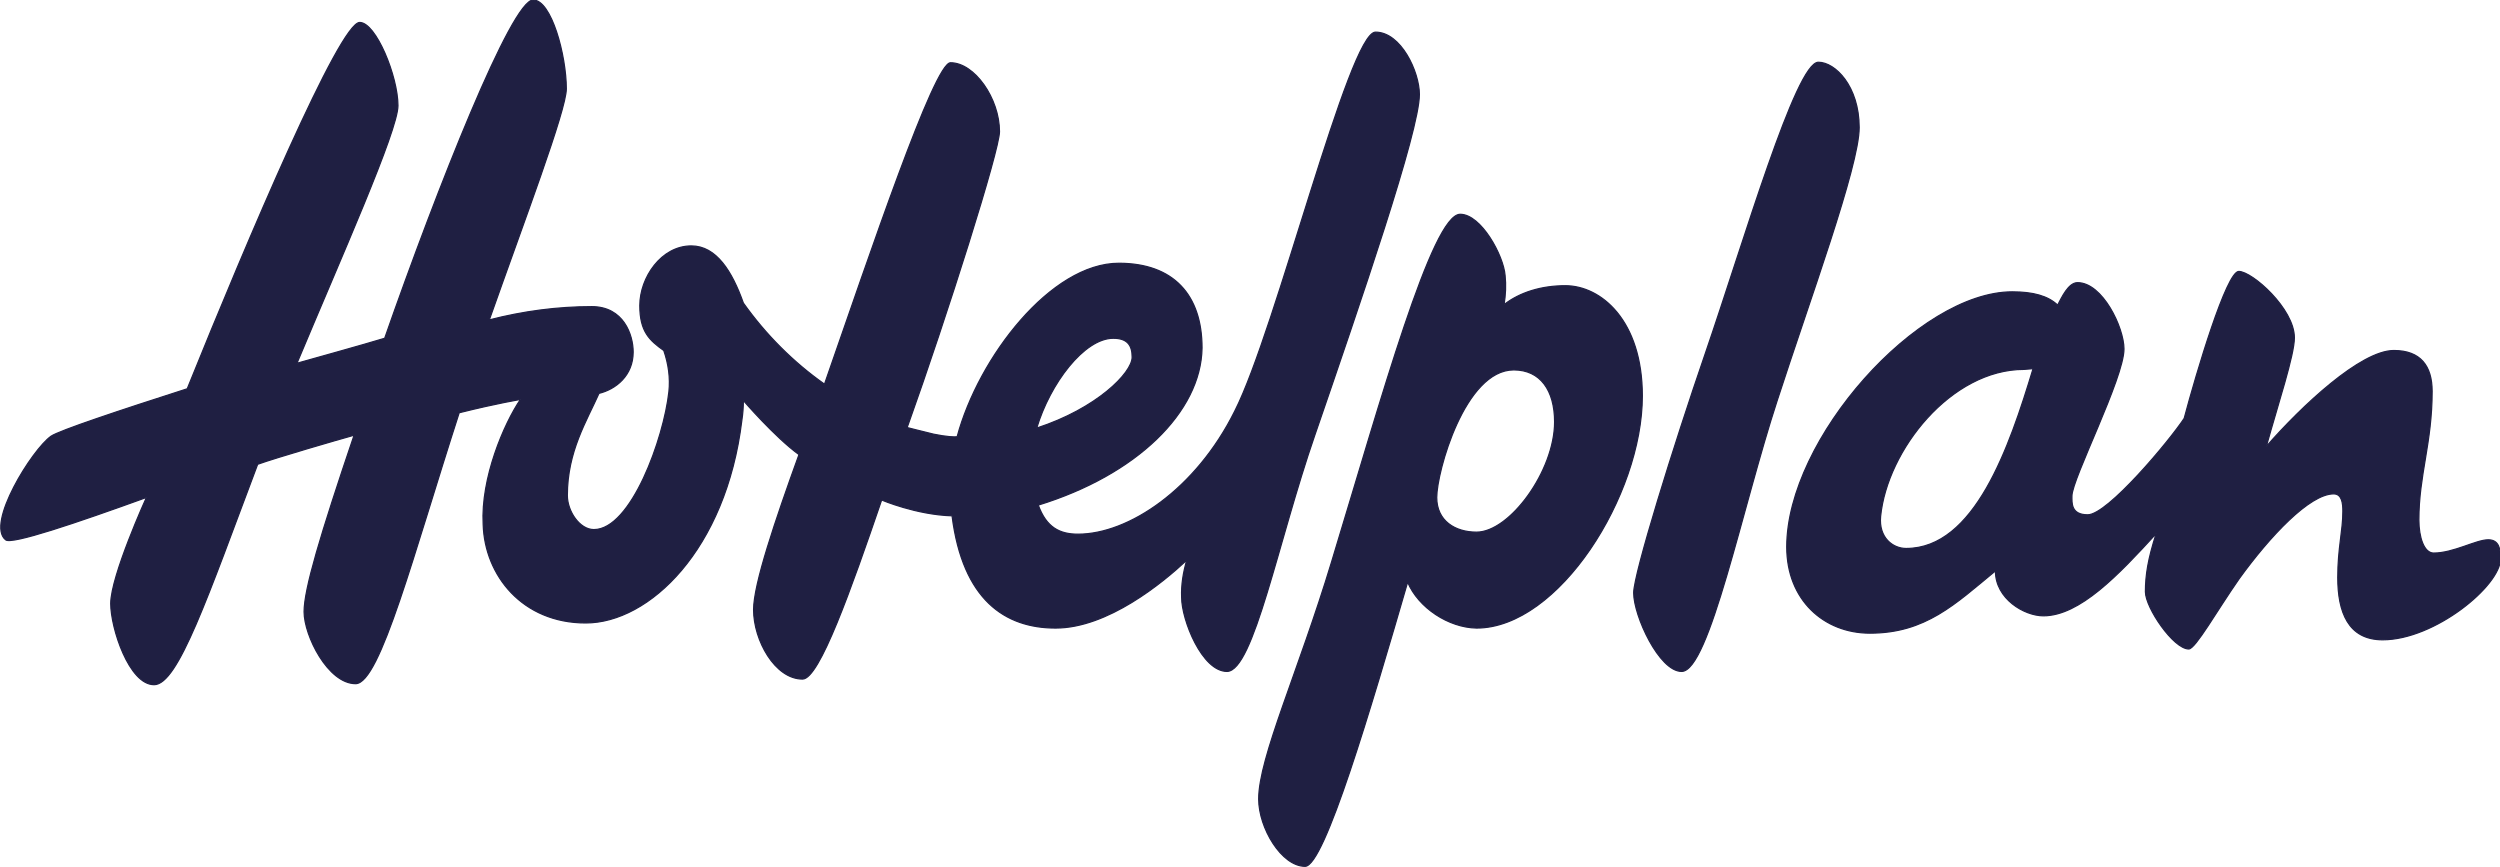
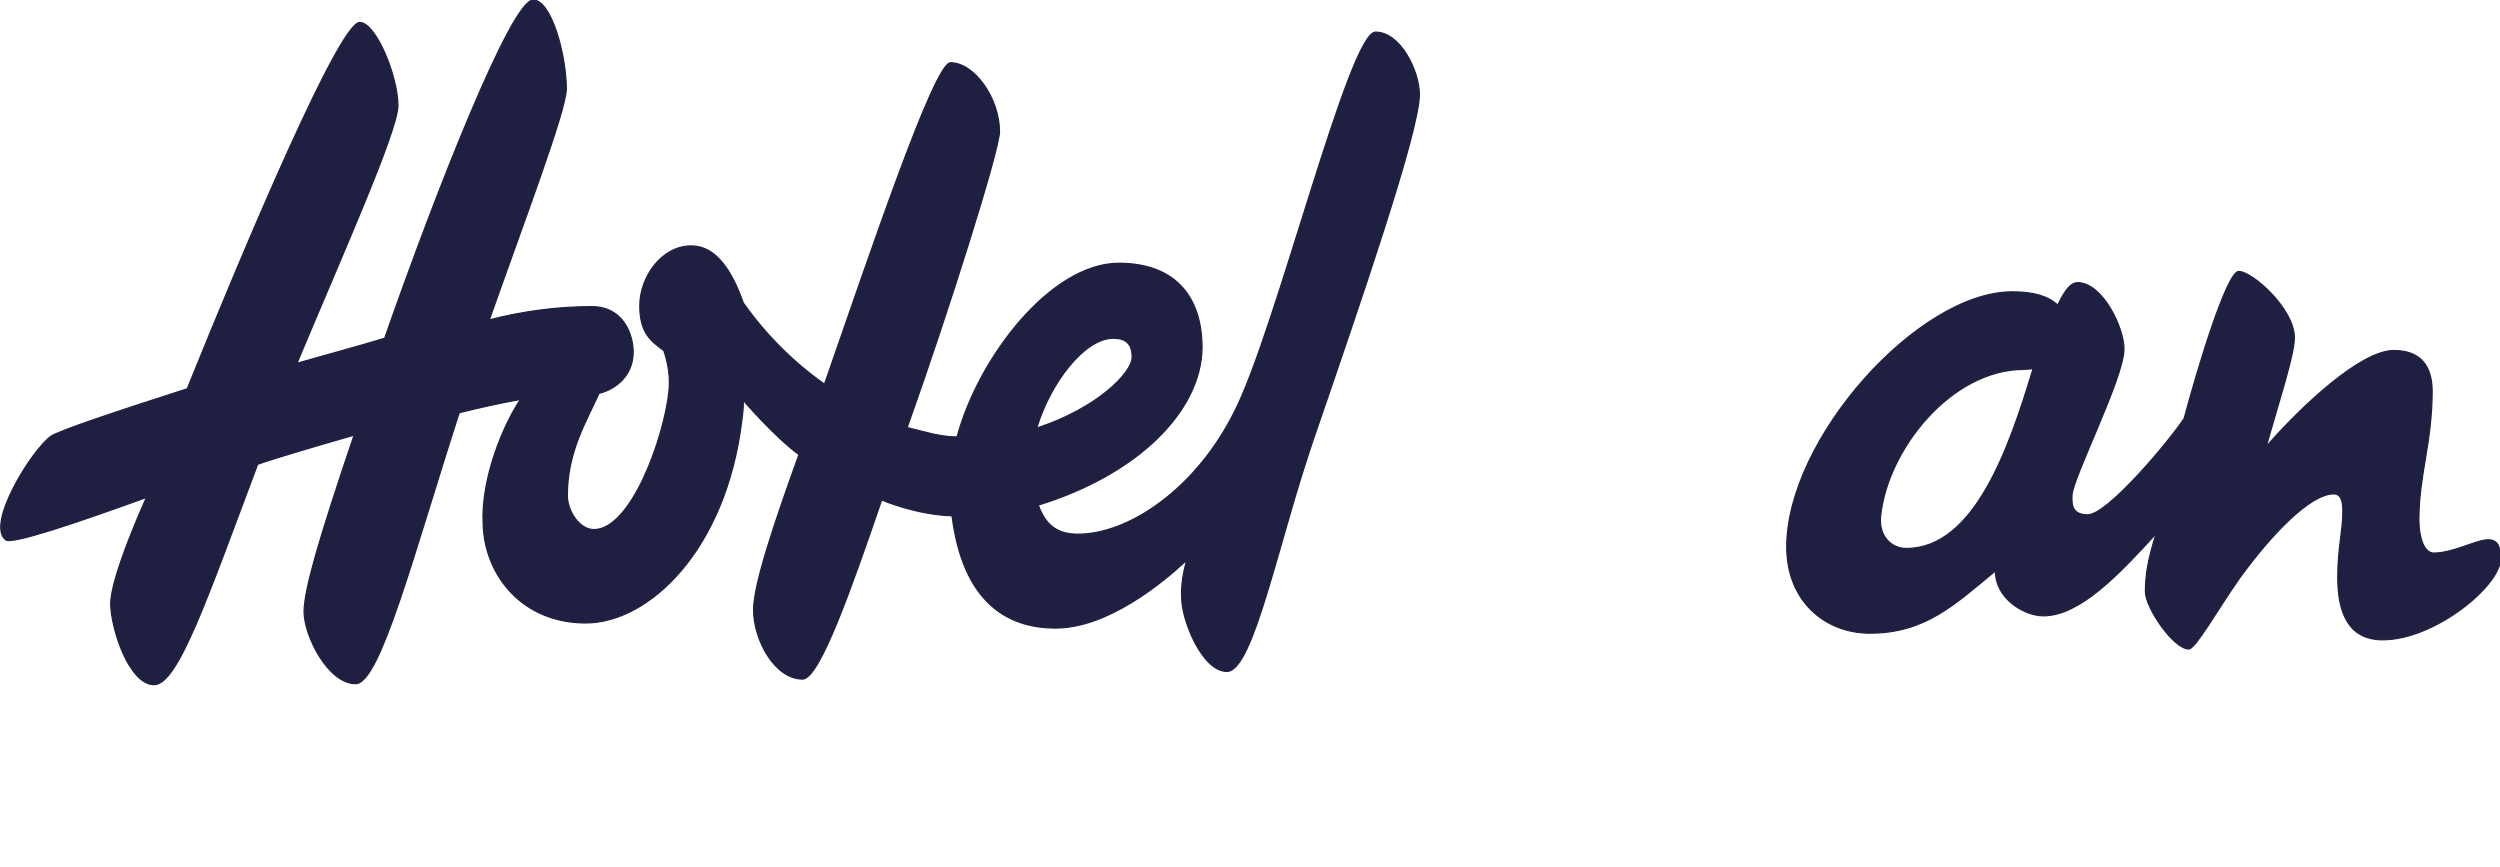
<svg xmlns="http://www.w3.org/2000/svg" xmlns:xlink="http://www.w3.org/1999/xlink" version="1.1" id="Ebene_1" x="0px" y="0px" viewBox="0 0 490 170" style="enable-background:new 0 0 490 170;" xml:space="preserve">
  <style type="text/css">
	.st0{clip-path:url(#SVGID_00000050639674885797930610000017942437273637712047_);}
	.st1{fill:#1F1F42;stroke:#1F1F42;stroke-width:0.24;stroke-miterlimit:1;}
</style>
  <g>
    <g>
      <defs>
        <rect id="SVGID_1_" width="490" height="170" />
      </defs>
      <clipPath id="SVGID_00000058586117780571092190000010665768768464877709_">
        <use xlink:href="#SVGID_1_" style="overflow:visible;" />
      </clipPath>
      <g style="clip-path:url(#SVGID_00000058586117780571092190000010665768768464877709_);">
-         <path class="st1" d="M356.4,12.2c3.3,0,8,4.7,8,12.8c0,7.6-9.8,34.1-16.1,53.6c-6.8,20.8-13.3,53-18.7,53     c-4.4,0-9.4-10.9-9.4-15.4c0-3.7,7.8-28.8,14-46.8C341.8,47.3,352,12.2,356.4,12.2z" />
        <path class="st1" d="M394.4,57.2c-18.4,0-44.2,28.8-44.2,50c0,10.4,7.3,16.9,16.3,16.9c10.9,0,16.7-5.7,24.6-12.2     c0,5.5,5.7,8.8,9.4,8.8c7.1,0,14.7-8,22.1-16.1c-1.6,5-2.1,8.1-2.1,11.4c0,3.1,5.5,11.2,8.5,11.2c1.3,0,5.5-7.5,9.9-13.8     c6-8.3,13.8-16.6,18.5-16.6c1.6,0,1.8,1.8,1.8,3.4c0,3.9-1,7.2-1,13c0,6.7,2,12.2,8.8,12.2c10.2,0,23.1-10.6,23.1-15.9     c0-1.9-0.3-3.7-2.4-3.7c-2.4,0-6.8,2.6-10.7,2.6c-1.9,0-2.9-3.1-2.9-6.5c0-8.8,2.6-15.1,2.6-25.2c0-5-2.3-8-7.5-8     c-6.5,0-18.1,10.9-25,18.8c2.3-8.3,5.5-17.9,5.5-21.3c0-5.7-8.3-13-10.9-13c-2.4,0-8.3,19.8-10.7,28.8     c-2.9,4.4-15,18.9-18.9,18.9c-3.3,0-3.1-2.3-3.1-3.7c0-3.3,10.2-23.1,10.2-28.8c0-4.2-4.2-13-9.1-13c-1.8,0-3.1,2.9-3.9,4.4     C401.4,58,398.5,57.2,394.4,57.2z M398.5,72.2c-4.7,15.6-11.5,35.3-24.9,35.3c-2.6,0-5.4-2.1-5-6.3c1.3-13,13.8-28.8,28.1-28.8     C397.5,72.3,398.7,72.3,398.5,72.2z" />
-         <path class="st1" d="M281.6,97.5c0,4.6,3.6,6.8,7.8,6.8c6.5,0,15.3-12,15.3-21.6c0-6.2-2.8-10.2-8-10.2     C287.1,72.5,281.6,92.5,281.6,97.5z M275.9,114.1c-7.2,24.7-16.3,55.7-20.1,55.7c-4.6,0-9.1-7.5-9.1-13.2c0-8.1,7.8-25,14.3-46.5     c9.8-32.2,19.7-68.1,25.2-68.1c4.1,0,8.5,8.1,8.8,12c0.2,1.9,0.1,3.8-0.2,5.7c3.1-2.4,7.3-3.7,12-3.7c7,0,15.1,6.8,15.1,21.6     c0,19.5-16.4,45.5-32.5,45.5C283.9,123,278,119.1,275.9,114.1z" />
        <path class="st1" d="M221.9,70c0-2.4-1-3.7-3.7-3.7c-5.7,0-12.4,8.9-15,17.6C214.9,80.1,221.9,73.1,221.9,70z M203.5,99     c1.6,4.4,4.2,5.7,7.8,5.7c9.9,0,23.1-8.8,30.7-24.1c8.1-15.9,22.4-74.3,27.6-74.3c5,0,8.6,7.8,8.6,12.2     c0,7.2-11.5,40.6-20.5,66.8c-7.2,20.8-12,46.2-17.2,46.3c-4.9,0-8.9-10.1-8.9-14.5c-0.1-2.5,0.3-4.9,1-7.3     c-4.7,4.4-15.5,13.3-25.7,13.3c-9.9,0-18.2-5.5-20.3-22c-7-0.2-13.8-3.1-13.8-3.1c-6,17.5-12.2,35.1-15.5,35.1     c-5.4,0-9.6-7.6-9.6-13.6c0-5,4.2-17.4,8.9-30.4c-4.7-3.4-10.9-10.6-10.9-10.6c0,1.3-0.1,2.6-0.3,3.9     c-3.1,25.4-18.2,39.7-30.6,39.7c-12.4,0-19.8-9.3-20.1-19.3c-0.5-9.1,4.1-19.8,7.3-24.5c0,0-4.4,0.7-12,2.6     C81.1,108.4,74.5,134,69.7,134c-5.4,0-10.1-9.4-10.1-14.1c0-4.4,3.1-14.8,9.8-34.6c-2.9,0.8-15.3,4.4-18.9,5.7     c-9.8,26-15.6,43.2-20.3,43.2c-4.9,0-8.5-11.1-8.5-15.9c0-5.4,7-20.8,7-20.8c-13.8,5-26.5,9.3-27.6,8.3     c-3.9-3.1,5.2-17.7,8.9-20.3c1.6-1.1,13.3-5,26.7-9.3c12-29.7,29.9-71.8,33.8-71.8c3.2,0,7.5,10.6,7.5,16.3     c0,4.9-11.2,29.9-19.8,50.5c2.1-0.6,13.3-3.7,17.2-4.9C85.8,36.6,100.3,0,104.5,0c3.6,0,6.5,10.9,6.5,17.4     c0,4.2-8.3,26-15.1,45.3c6.6-1.7,13.3-2.6,20.1-2.6c6.2,0,8.1,5.5,8.1,8.9c0,4.6-3.4,7.3-6.7,8.1c-2.4,5.4-6.2,11.4-6.2,20     c0,3.1,2.4,6.7,5.2,6.7c7.3,0,13.7-17.9,14.7-27c0.3-2.7-0.1-5.5-1-8.1c-2.8-2-4.7-3.7-4.7-8.8c0-5.5,4.2-11.7,10.1-11.7     c4.9,0,8,5,10.2,11.2c4.4,6.2,9.8,11.6,15.9,15.9c8.9-25.5,21.5-63,24.7-63c4.7,0,9.6,7,9.6,13.5c0,3.6-10.1,35.6-18.1,58     c0,0,3.1,0.8,5.2,1.3c2.4,0.5,4.2,0.6,4.6,0.5c4.2-15.6,18.4-34,31.7-34c10.7,0,16.3,6.2,16.3,16.6     C235.4,80.8,222.7,93.1,203.5,99z" />
      </g>
    </g>
  </g>
</svg>